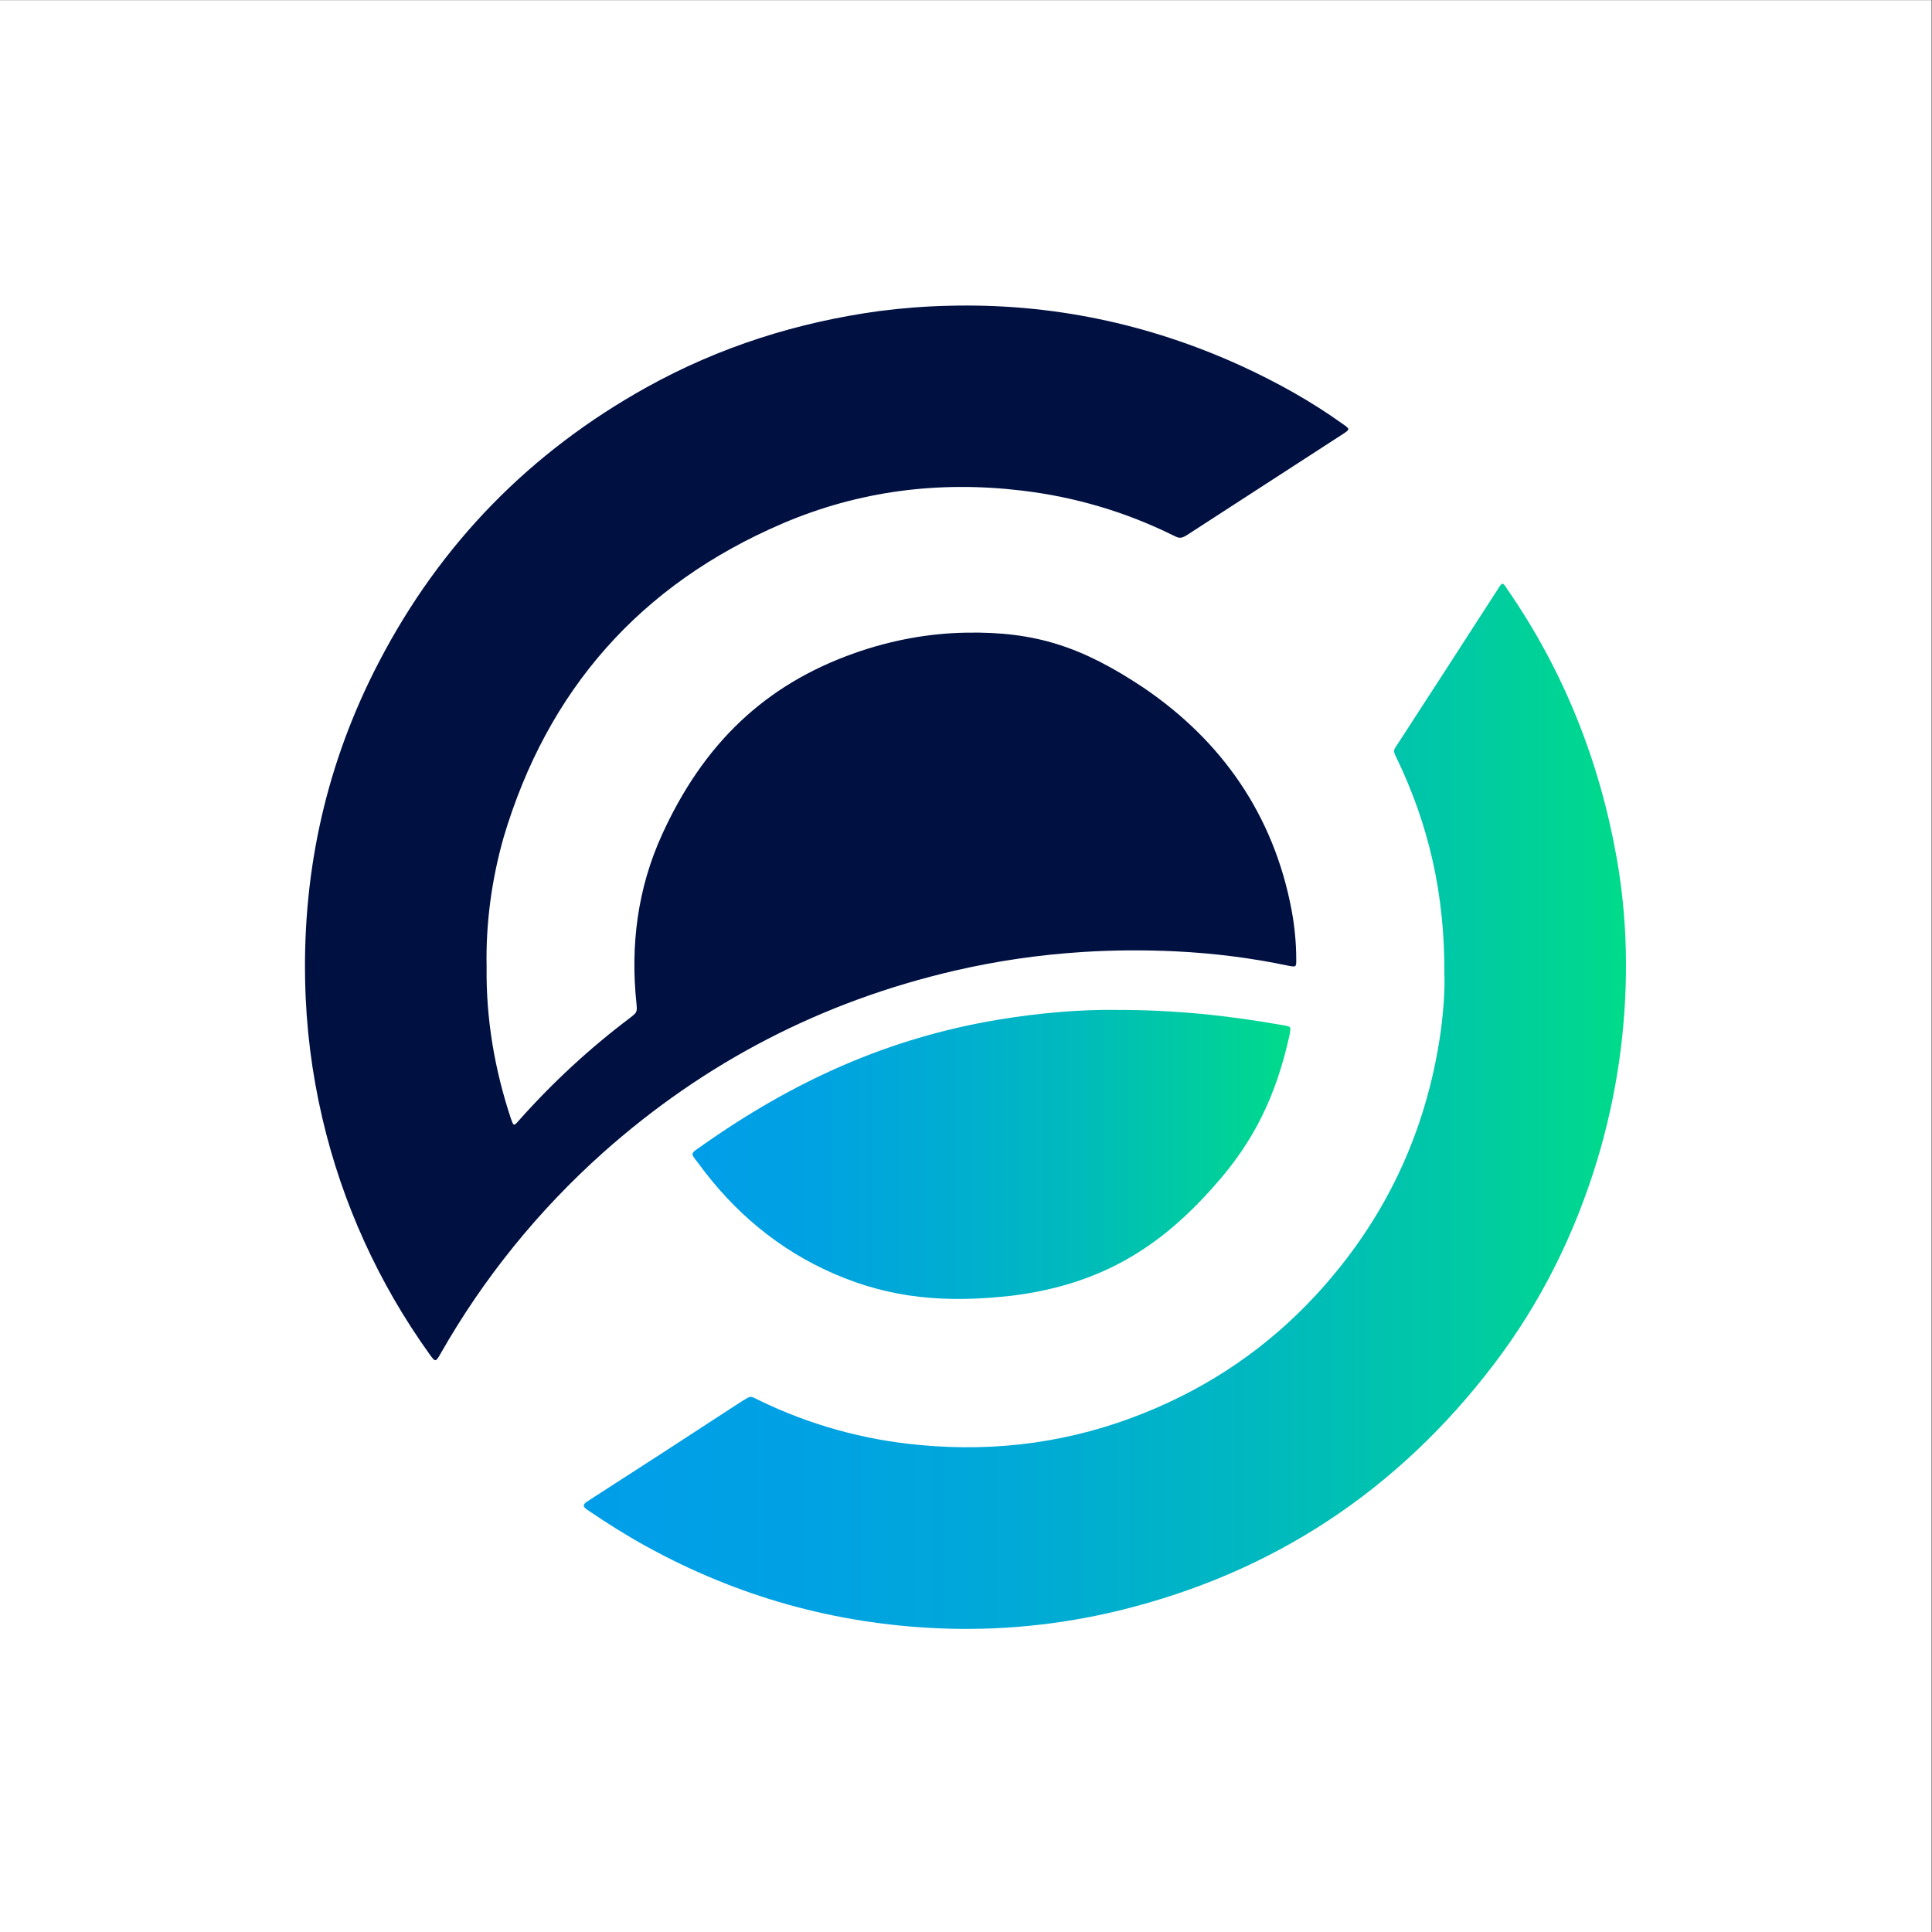
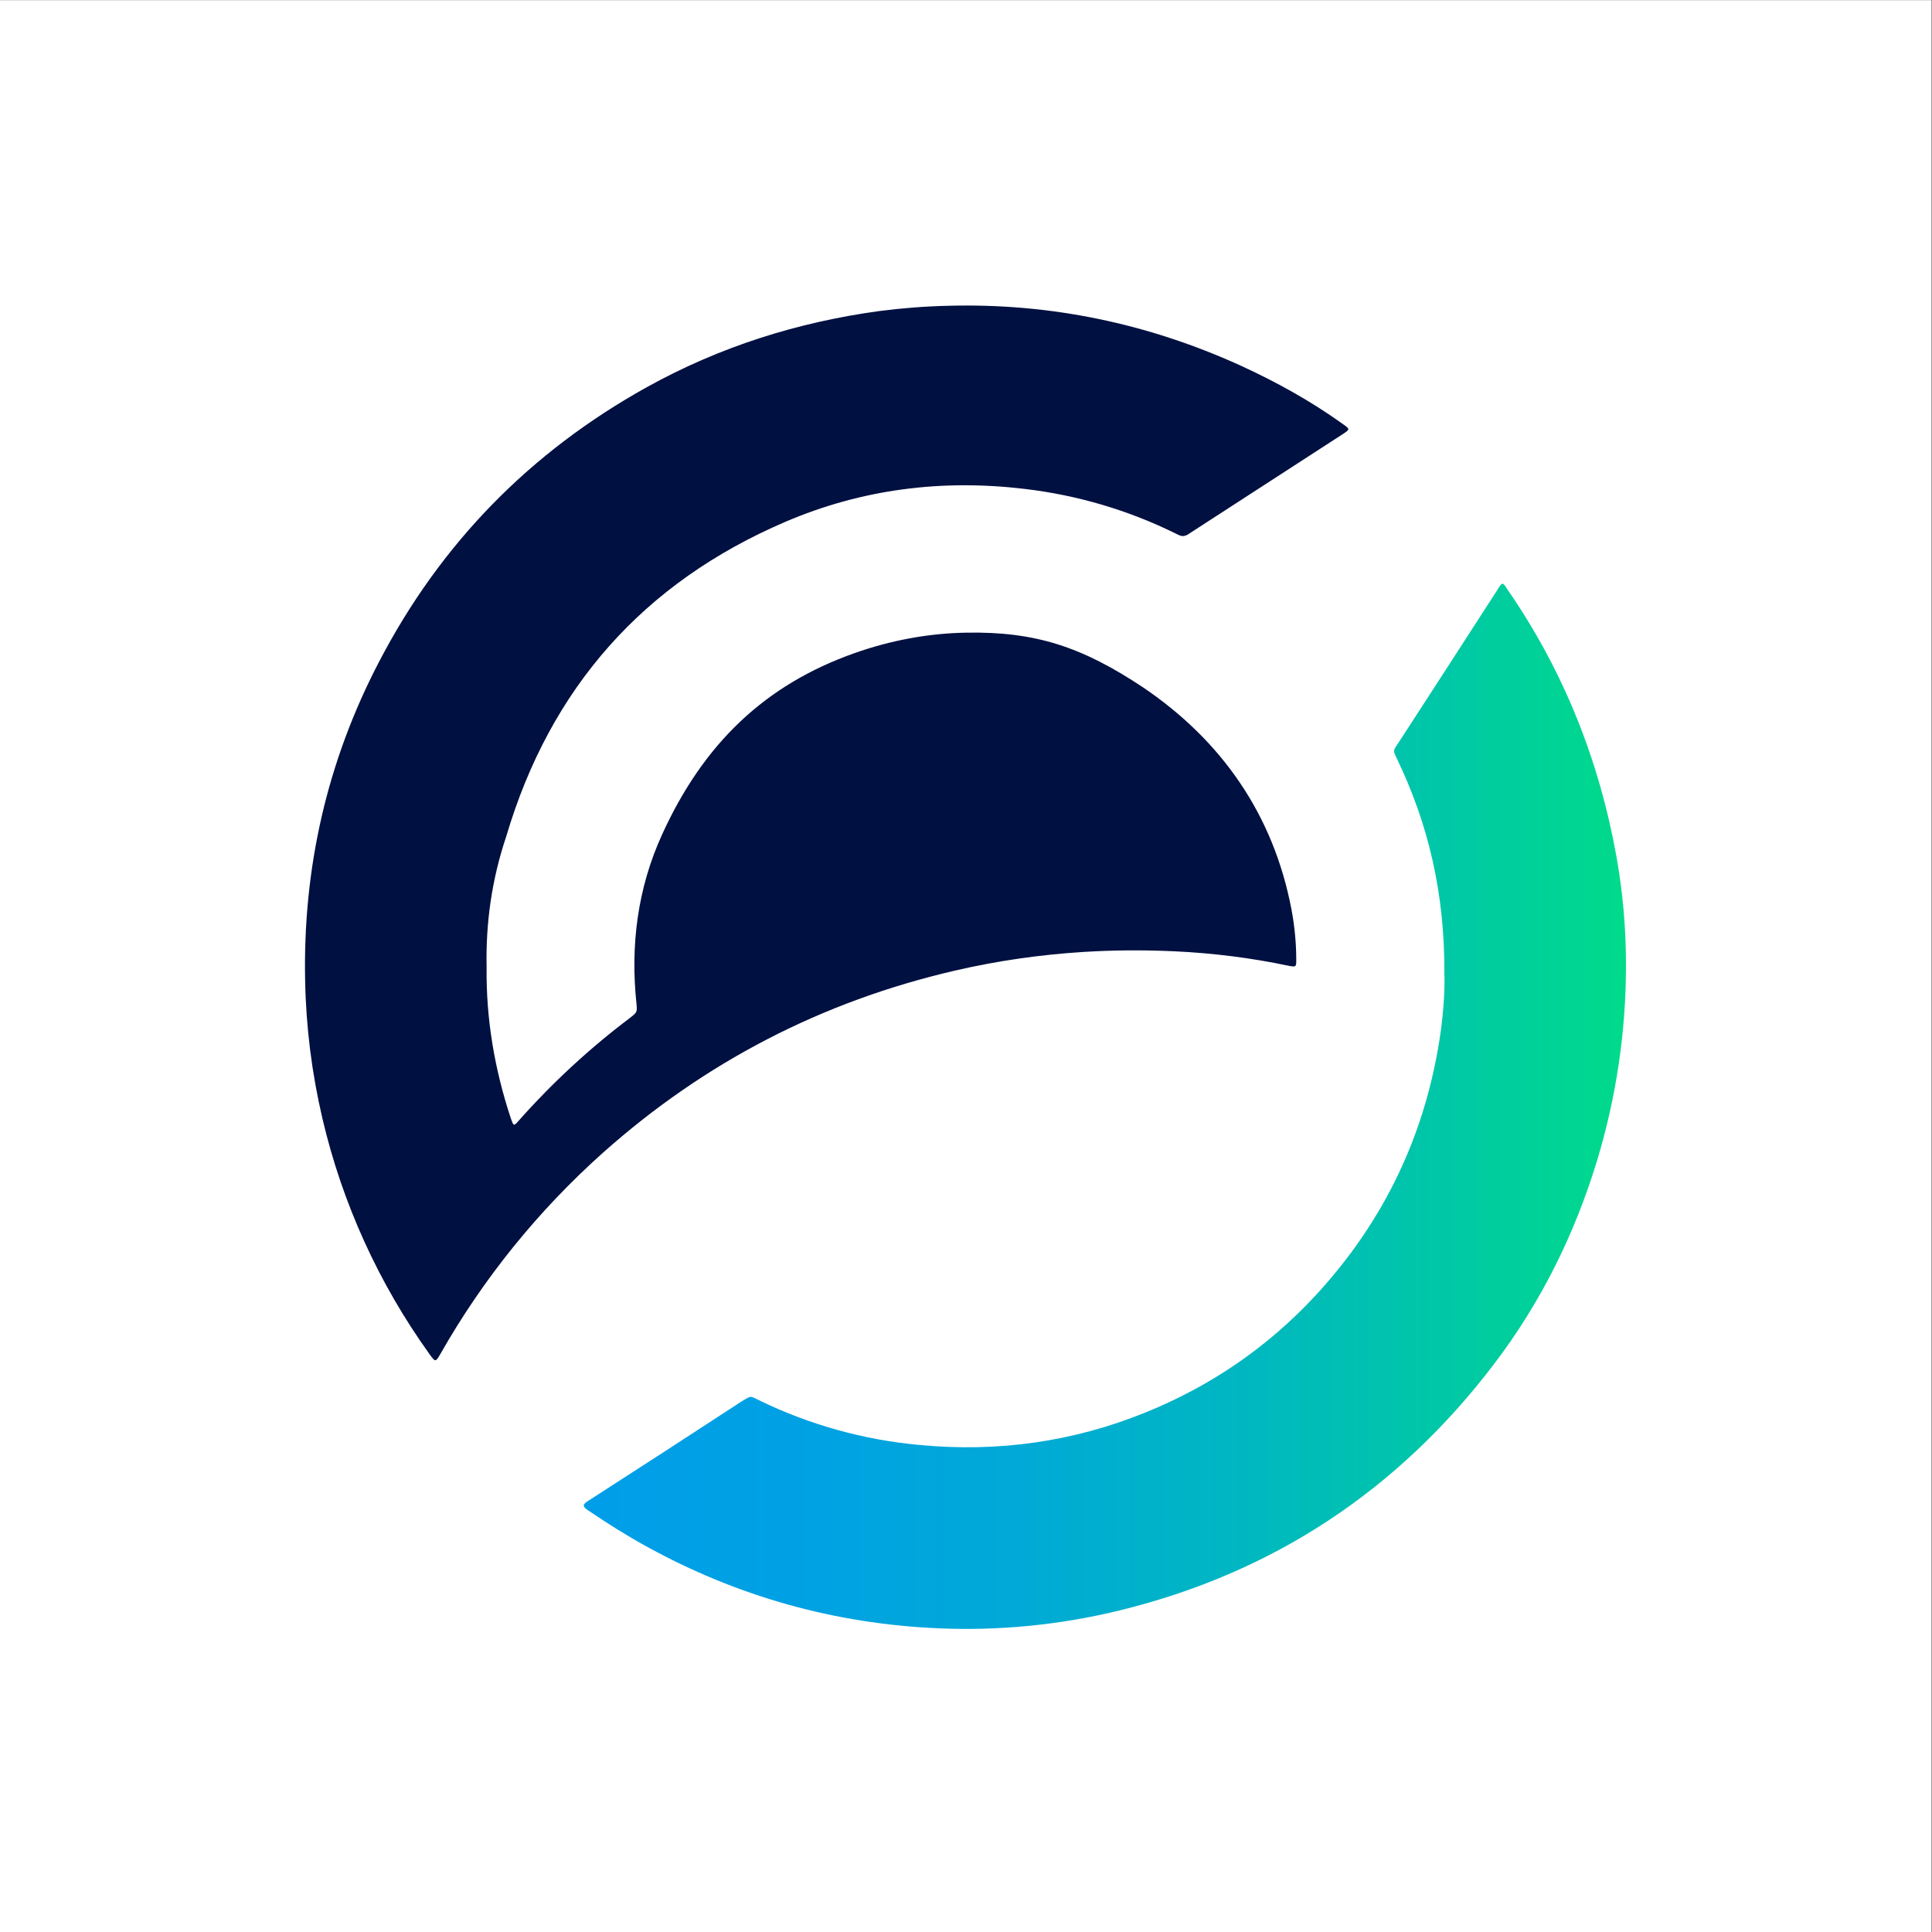
<svg xmlns="http://www.w3.org/2000/svg" version="1.1" id="Слой_1" x="0px" y="0px" viewBox="0 0 1500 1500" style="enable-background:new 0 0 1500 1500;" xml:space="preserve">
  <rect x="0" y="0" width="1500" height="1500" fill="#333333" stroke="none" />
  <style type="text/css">
	.st0{fill:#FFFFFF;}
	.st1{fill:#001041;}
	.st2{fill:url(#SVGID_1_);}
	.st3{fill:url(#SVGID_2_);}
</style>
  <title>Horizen</title>
  <rect x="-0.3" y="0.1" class="st0" width="1500" height="1501.7" />
-   <path class="st1" d="M377.8,750.8c-0.5,40.3,6.2,79.5,18.9,117.8c2,5.5,2.1,6.1,6.1,1.4c26.2-29.5,55.2-56.3,86.7-80  c4.8-3.8,5.3-4.1,4.7-10.3C489.3,734,495,689.7,514,648c32.1-70.5,79.8-116.4,149.7-141c27.8-9.8,56.9-15.3,86.3-15.8  c53.9-1,90.2,11,137.8,42.7c60.7,41.2,100.9,98.6,114.9,172.2c2.4,12.8,3.7,25.9,3.7,38.9c0.1,5.9-0.3,5.9-6,4.8  c-29-6.1-58.5-9.8-88.2-11.2c-23.7-1.1-47.5-1-71.2,0.5c-33.6,2.1-66.9,6.9-99.7,14.5c-103.1,23.9-194.2,71-273.3,141.5  c-50.1,44.8-92.7,97.4-125.9,155.8c-3.9,6.8-4.1,6.8-8.6,0.5c-39.5-55-67.8-117.2-83.2-183.1c-8.2-35.1-12.7-70.9-13.4-106.9  c-1.8-87.4,17-170.2,57.4-247.6c47.8-91.8,117.2-162.8,207.9-213.2c56.4-31.3,116.8-50.4,180.5-59.1c17.8-2.3,35.8-3.7,53.8-4.1  c79.1-2.1,154.5,13.7,226.4,46.3c27.9,12.8,54.4,27.4,79.8,45.6c5.5,3.9,5.5,4-0.1,7.7c-40.2,26.1-80.4,52.1-120.7,78.2  c-0.7,0.5-1.5,0.9-2.2,1.3c-3.7,1.8-5.1,1-9-0.9c-36.8-18.2-76.5-29.9-117.3-34.7c-64.2-7.7-126.5,0.1-186,25.6  c-110.2,47.3-182.4,129-216.5,244C381.7,683.1,377.1,716.9,377.8,750.8z" />
+   <path class="st1" d="M377.8,750.8c-0.5,40.3,6.2,79.5,18.9,117.8c2,5.5,2.1,6.1,6.1,1.4c26.2-29.5,55.2-56.3,86.7-80  c4.8-3.8,5.3-4.1,4.7-10.3C489.3,734,495,689.7,514,648c32.1-70.5,79.8-116.4,149.7-141c27.8-9.8,56.9-15.3,86.3-15.8  c53.9-1,90.2,11,137.8,42.7c60.7,41.2,100.9,98.6,114.9,172.2c2.4,12.8,3.7,25.9,3.7,38.9c0.1,5.9-0.3,5.9-6,4.8  c-29-6.1-58.5-9.8-88.2-11.2c-23.7-1.1-47.5-1-71.2,0.5c-33.6,2.1-66.9,6.9-99.7,14.5c-103.1,23.9-194.2,71-273.3,141.5  c-50.1,44.8-92.7,97.4-125.9,155.8c-3.9,6.8-4.1,6.8-8.6,0.5c-39.5-55-67.8-117.2-83.2-183.1c-8.2-35.1-12.7-70.9-13.4-106.9  c-1.8-87.4,17-170.2,57.4-247.6c47.8-91.8,117.2-162.8,207.9-213.2c56.4-31.3,116.8-50.4,180.5-59.1c17.8-2.3,35.8-3.7,53.8-4.1  c79.1-2.1,154.5,13.7,226.4,46.3c27.9,12.8,54.4,27.4,79.8,45.6c5.5,3.9,5.5,4-0.1,7.7c-40.2,26.1-80.4,52.1-120.7,78.2  c-3.7,1.8-5.1,1-9-0.9c-36.8-18.2-76.5-29.9-117.3-34.7c-64.2-7.7-126.5,0.1-186,25.6  c-110.2,47.3-182.4,129-216.5,244C381.7,683.1,377.1,716.9,377.8,750.8z" />
  <linearGradient id="SVGID_1_" gradientUnits="userSpaceOnUse" x1="453.056" y1="641.187" x2="1262.311" y2="641.187" gradientTransform="matrix(1 0 0 -1 0 1500)">
    <stop offset="0" style="stop-color:#009EE8" />
    <stop offset="0.2" style="stop-color:#00A1E4" />
    <stop offset="0.41" style="stop-color:#00A9D7" />
    <stop offset="0.63" style="stop-color:#00B7C1" />
    <stop offset="0.85" style="stop-color:#00CAA3" />
    <stop offset="1" style="stop-color:#00DB8A" />
  </linearGradient>
  <path class="st2" d="M1121.4,756.3c0.4-62.6-12.4-116.6-37.1-167.8c-2.7-5.7-2.7-5.7,0.8-10.8c26-40,51.9-80.1,77.7-120.1  c3.7-6,3.9-5.7,7.6,0.1c43.5,62.9,71.4,132.9,84.8,208.4c4.8,27.3,7.2,54.9,7.2,82.7c0.1,51.3-7.4,102.4-22.2,151.5  c-17.5,57.8-43.9,111.1-80.5,159.1c-74.4,97.7-171.2,161.8-290.7,191c-46,11.2-93.4,15.9-140.7,13.8  c-80.4-3.5-155.9-24.7-226.5-63.6c-15.6-8.6-30.7-18.1-45.4-28.1c-4.1-2.8-4.4-4.3,0.2-7.2c39.8-25.6,79.5-51.3,119.1-77.2  c7.7-4.7,6.6-4.4,13.5-1c39.2,19.1,81.6,30.9,125,34.8c60.4,5.7,118.8-2.4,175-25.2c50.7-20.5,94.9-50.7,132-90.7  c53.9-58.2,86.3-126.6,97.4-205.3C1120.8,784,1121.9,767.4,1121.4,756.3z" />
  <linearGradient id="SVGID_2_" gradientUnits="userSpaceOnUse" x1="537.763" y1="603.708" x2="1001.866" y2="603.708" gradientTransform="matrix(1 0 0 -1 0 1500)">
    <stop offset="0" style="stop-color:#009EE8" />
    <stop offset="0.18" style="stop-color:#00A1E3" />
    <stop offset="0.4" style="stop-color:#00ABD4" />
    <stop offset="0.65" style="stop-color:#00BBBB" />
    <stop offset="0.9" style="stop-color:#00D199" />
    <stop offset="1" style="stop-color:#00DB8A" />
  </linearGradient>
-   <path class="st3" d="M866.4,784.1c46.6-0.1,87.8,4.5,128.7,11.7c7.6,1.3,7.4,0.7,5.9,8.7c-10.2,45.7-27.1,81.6-58.5,116.5  c-41.7,47.3-87.6,76.2-156.2,84.9c-51.7,5.9-94.3,2.4-138.9-17c-42.5-18.5-77.4-47.6-105.2-85.7c-6.1-8-6.5-7.2,1.8-13  c72.5-51.3,146-84.3,230.9-98.5C806.9,786.4,839,783.7,866.4,784.1z" />
</svg>